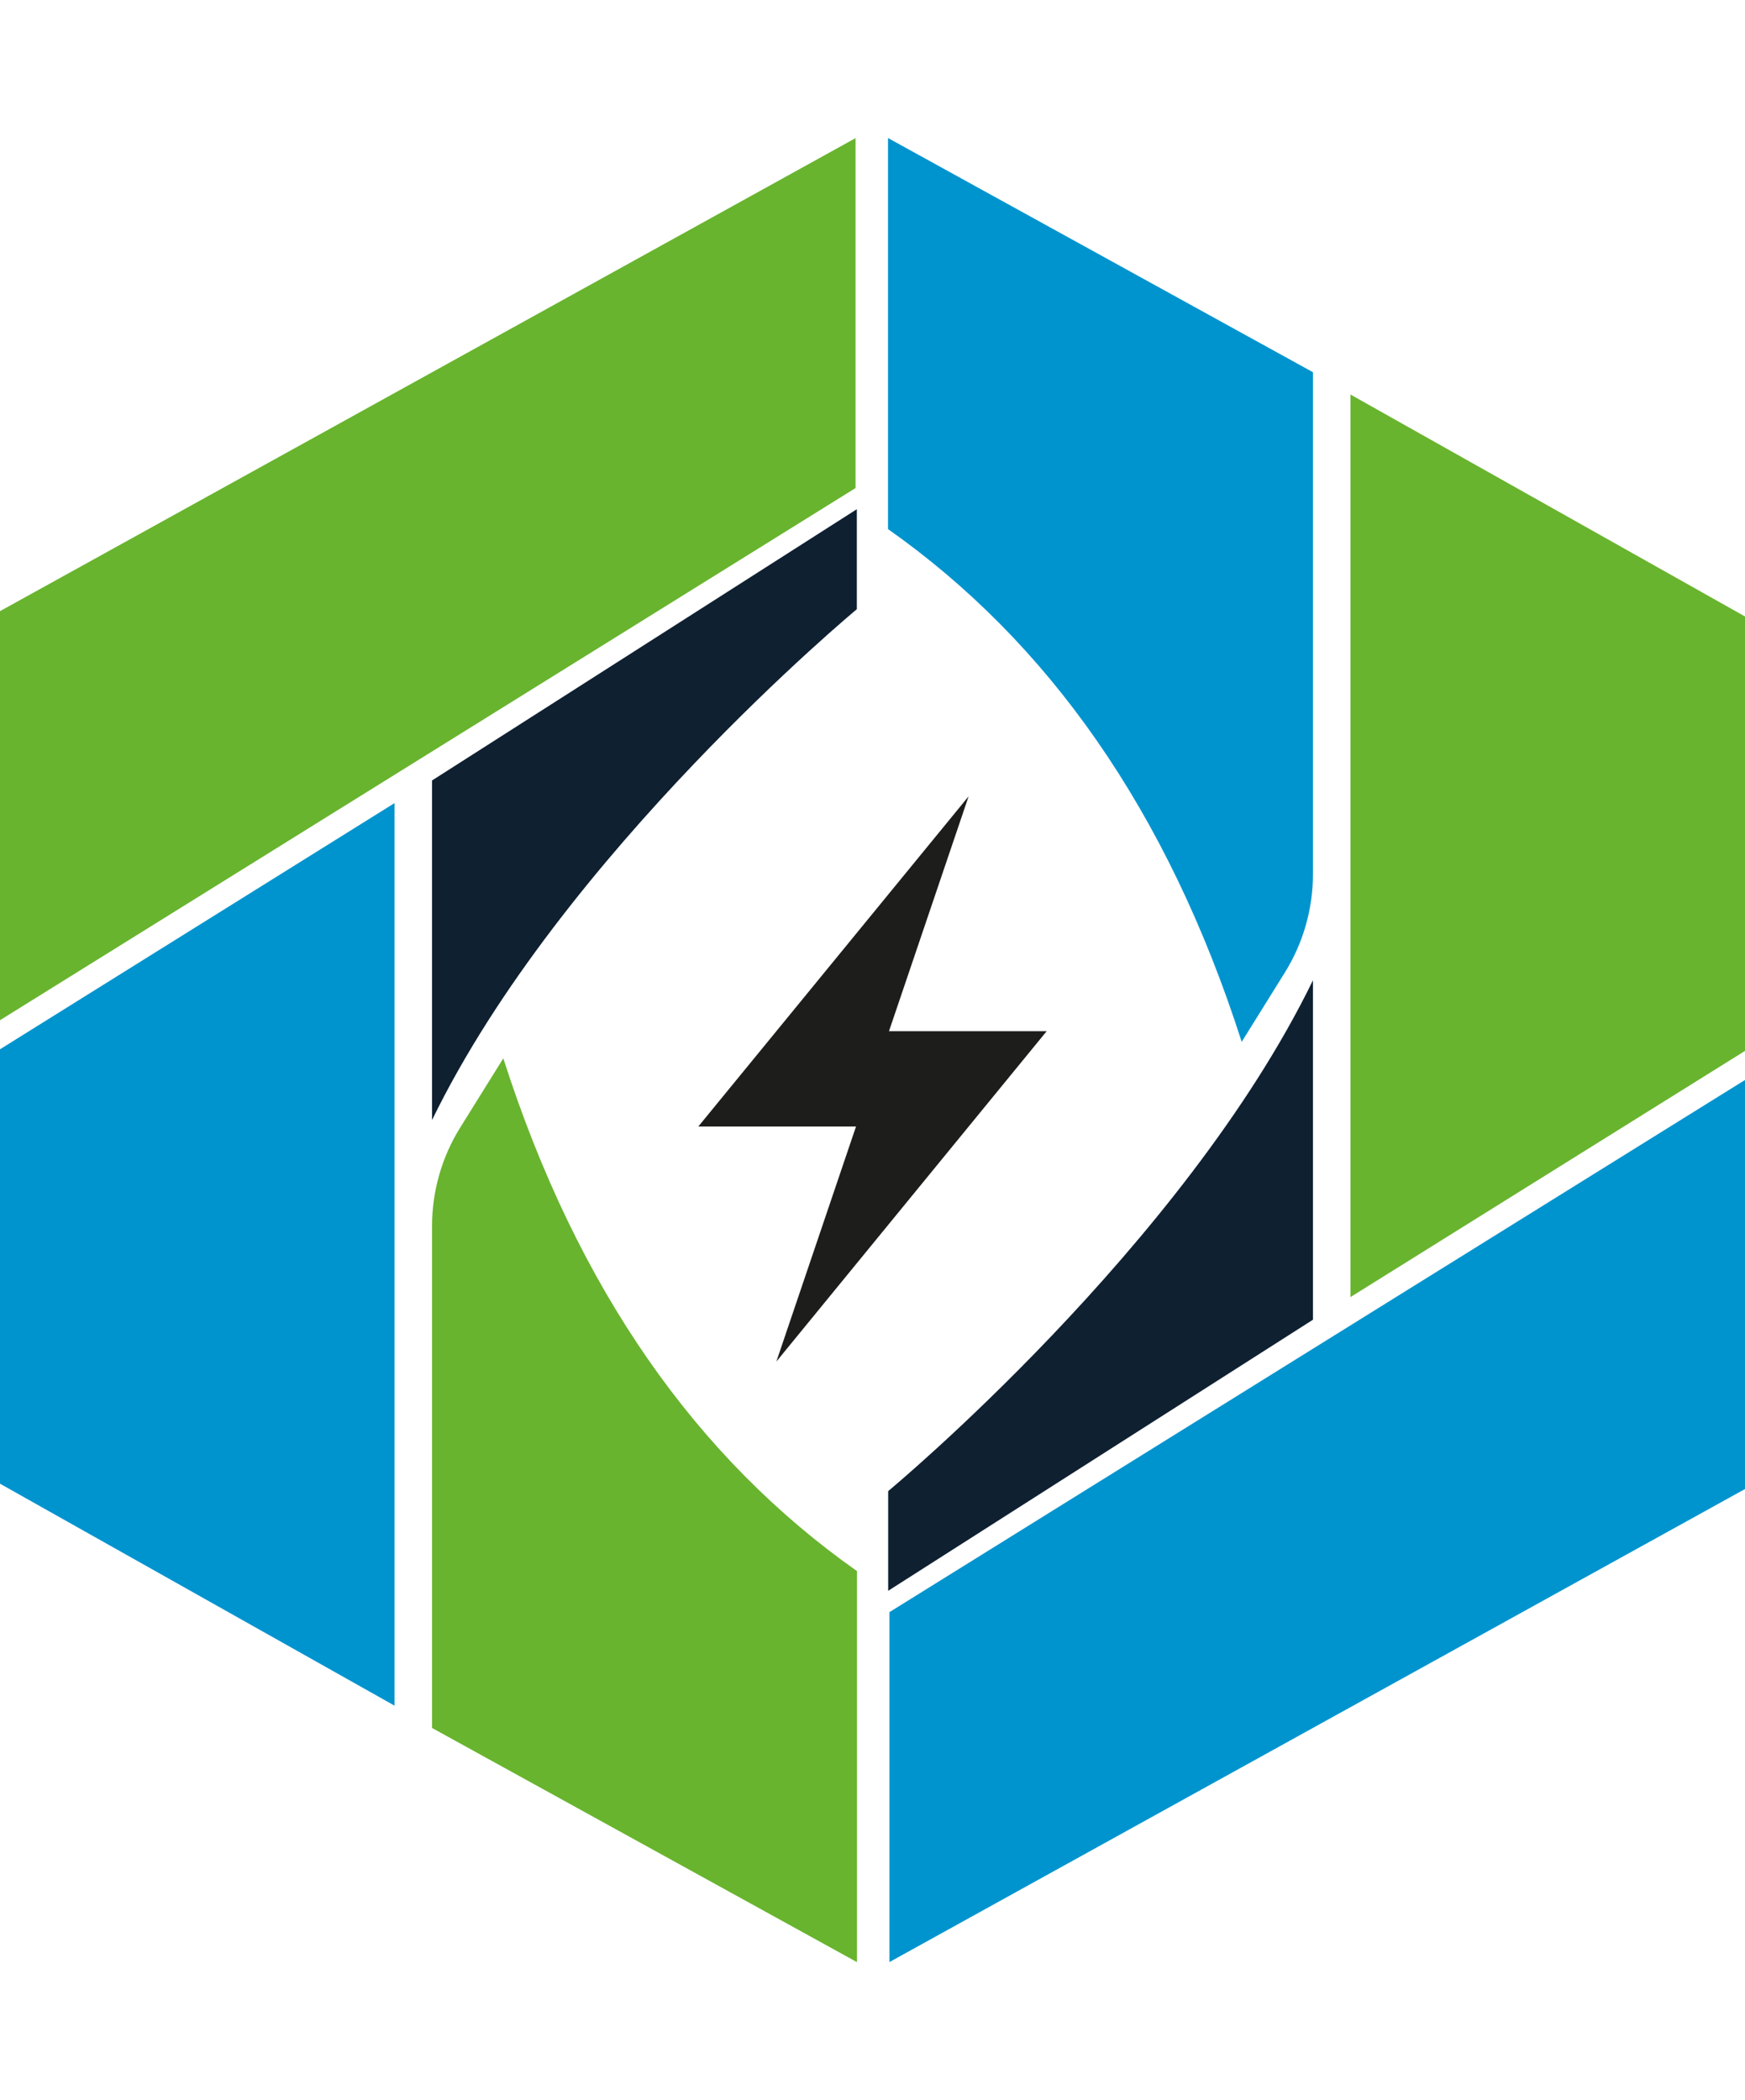
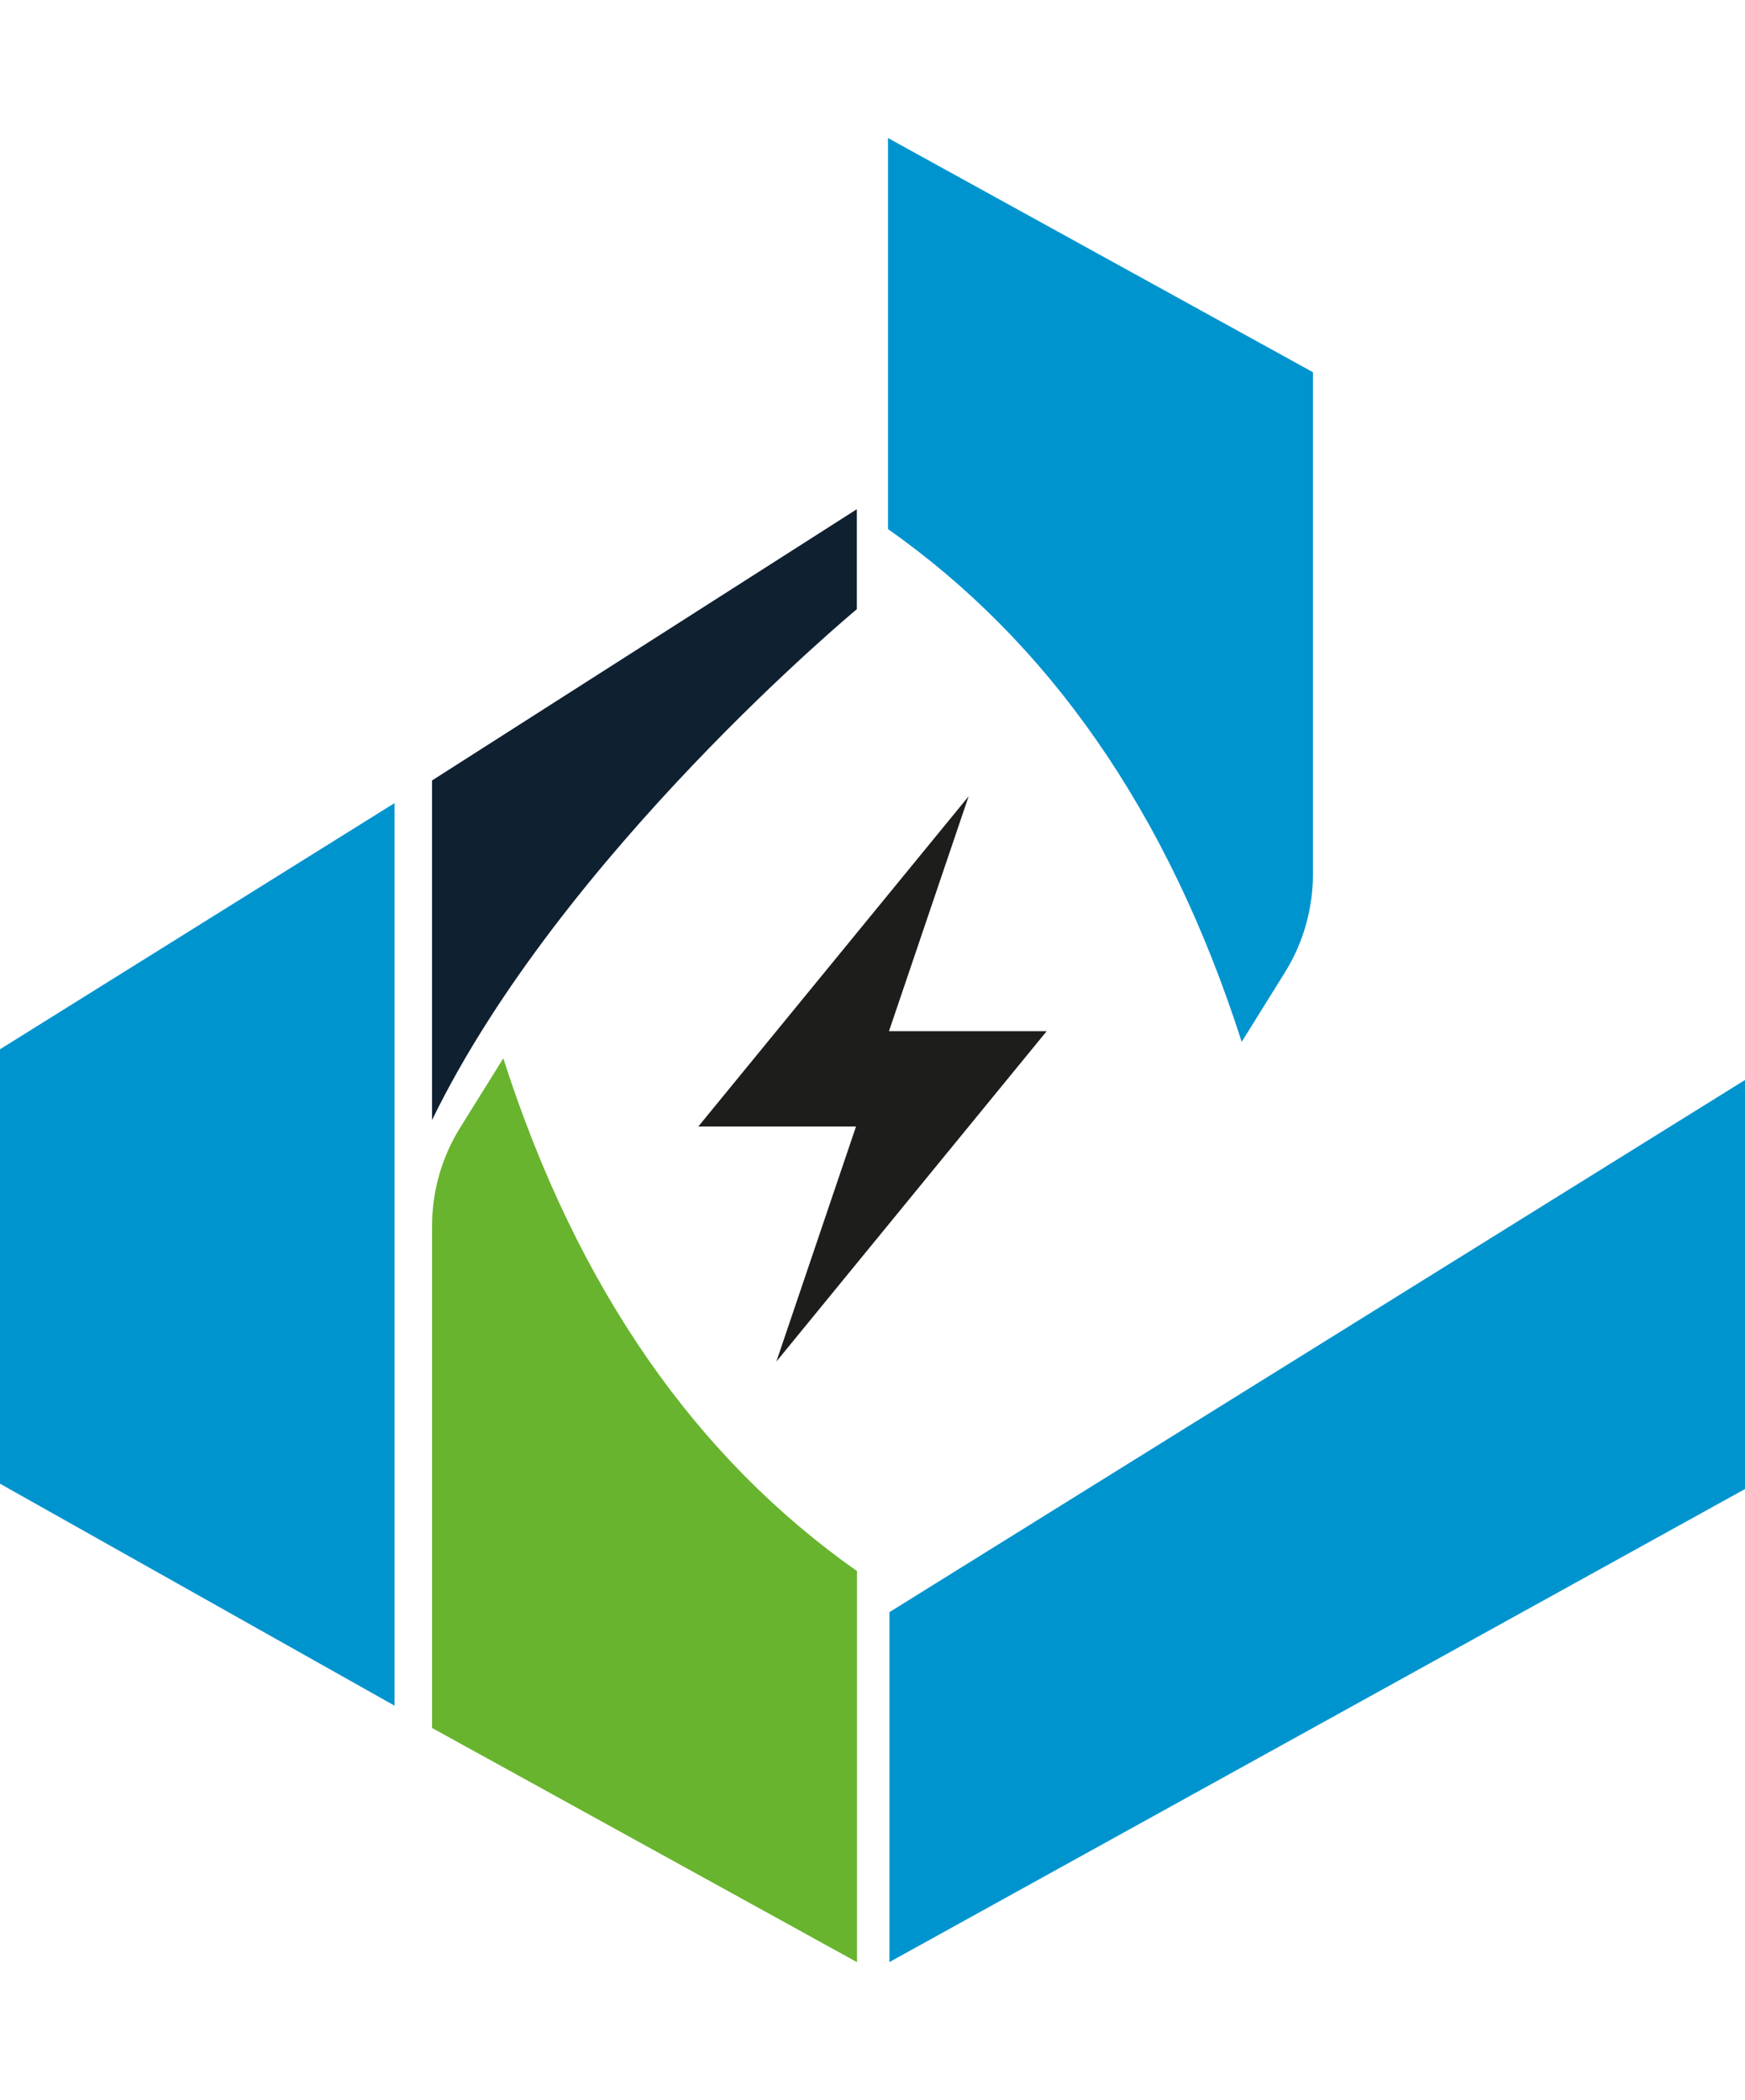
<svg xmlns="http://www.w3.org/2000/svg" version="1.1" viewBox="0 0 108 130">
  <defs>
    <style>
      .cls-1 {
        fill: #0094cf;
      }

      .cls-2 {
        fill: #1d1d1b;
      }

      .cls-3 {
        fill: #0f2031;
      }

      .cls-4 {
        fill: #68b42e;
      }
    </style>
  </defs>
  <g>
    <g id="katman_1">
      <g>
-         <polygon class="cls-4" points="0 37.83 52.95 8.55 52.95 30.21 0 63.15 0 37.83" />
        <path class="cls-1" d="M54.97,8.55l26.29,14.49v31.06c0,2.16-.6,4.27-1.74,6.1l-2.67,4.29c-4.6-14.35-12.01-24.78-21.89-31.74V8.55Z" />
-         <polygon class="cls-4" points="83.58 24.42 108 38.16 108 65.05 83.58 80.29 83.58 24.42" />
-         <path class="cls-3" d="M81.26,60.68v21.01l-26.29,16.78v-6.17s18.28-15.16,26.29-31.62" />
        <polygon class="cls-1" points="108 92.17 55.05 121.45 55.05 99.79 108 66.85 108 92.17" />
        <path class="cls-4" d="M53.03,121.45l-26.29-14.49v-31.06c0-2.16.6-4.27,1.74-6.1l2.67-4.29c4.6,14.35,12.01,24.78,21.89,31.74v24.2Z" />
        <polygon class="cls-1" points="24.42 105.58 0 91.84 0 64.95 24.42 49.71 24.42 105.58" />
        <path class="cls-3" d="M26.74,69.32v-21.01l26.29-16.79v6.19s-18.28,15.16-26.29,31.62" />
        <polygon class="cls-2" points="55.02 63.83 64.78 63.83 48.05 84.28 52.98 69.73 43.22 69.73 59.95 49.29 55.02 63.83" />
      </g>
    </g>
  </g>
</svg>